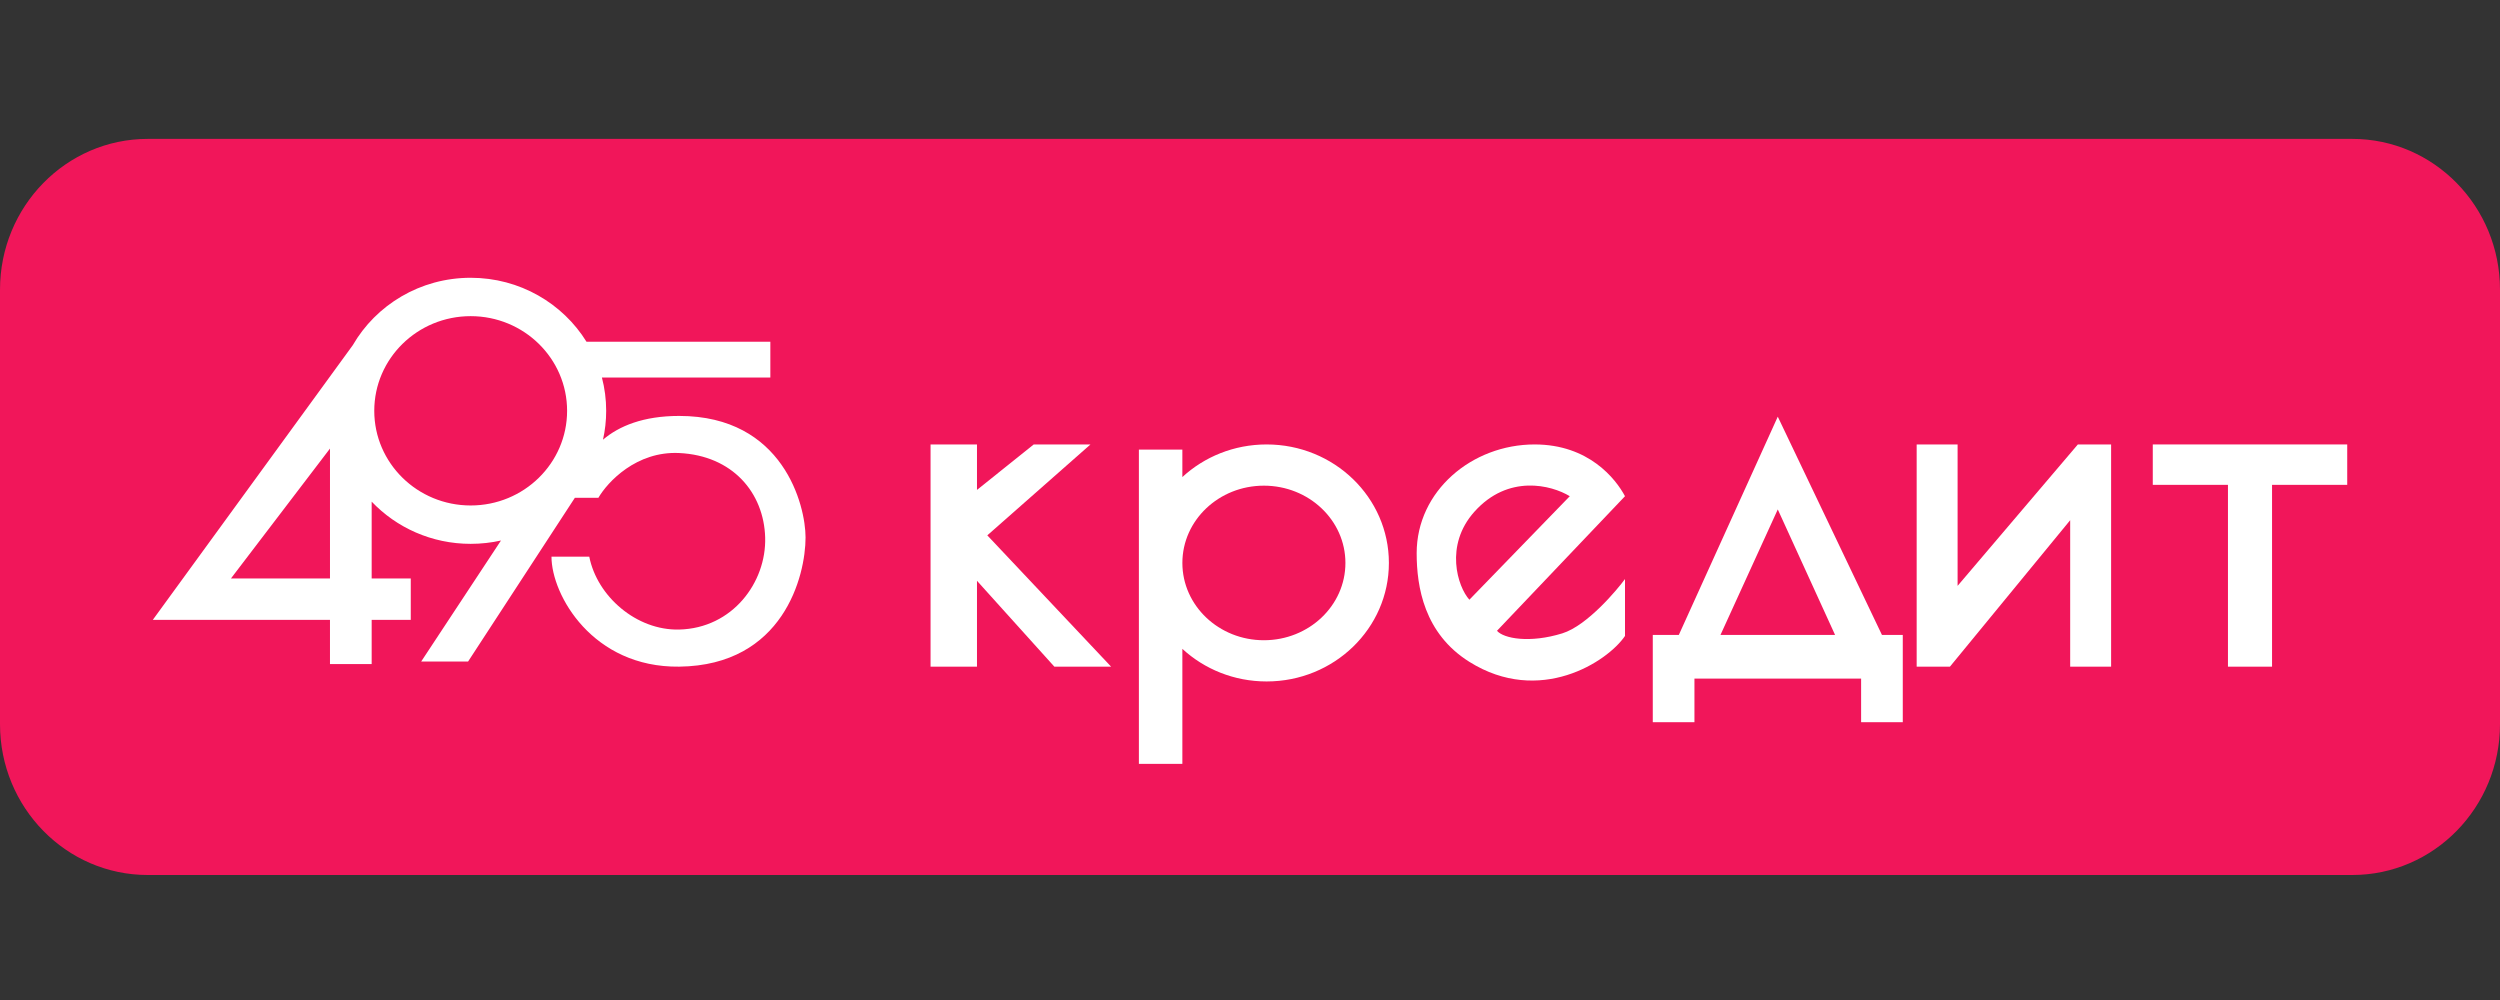
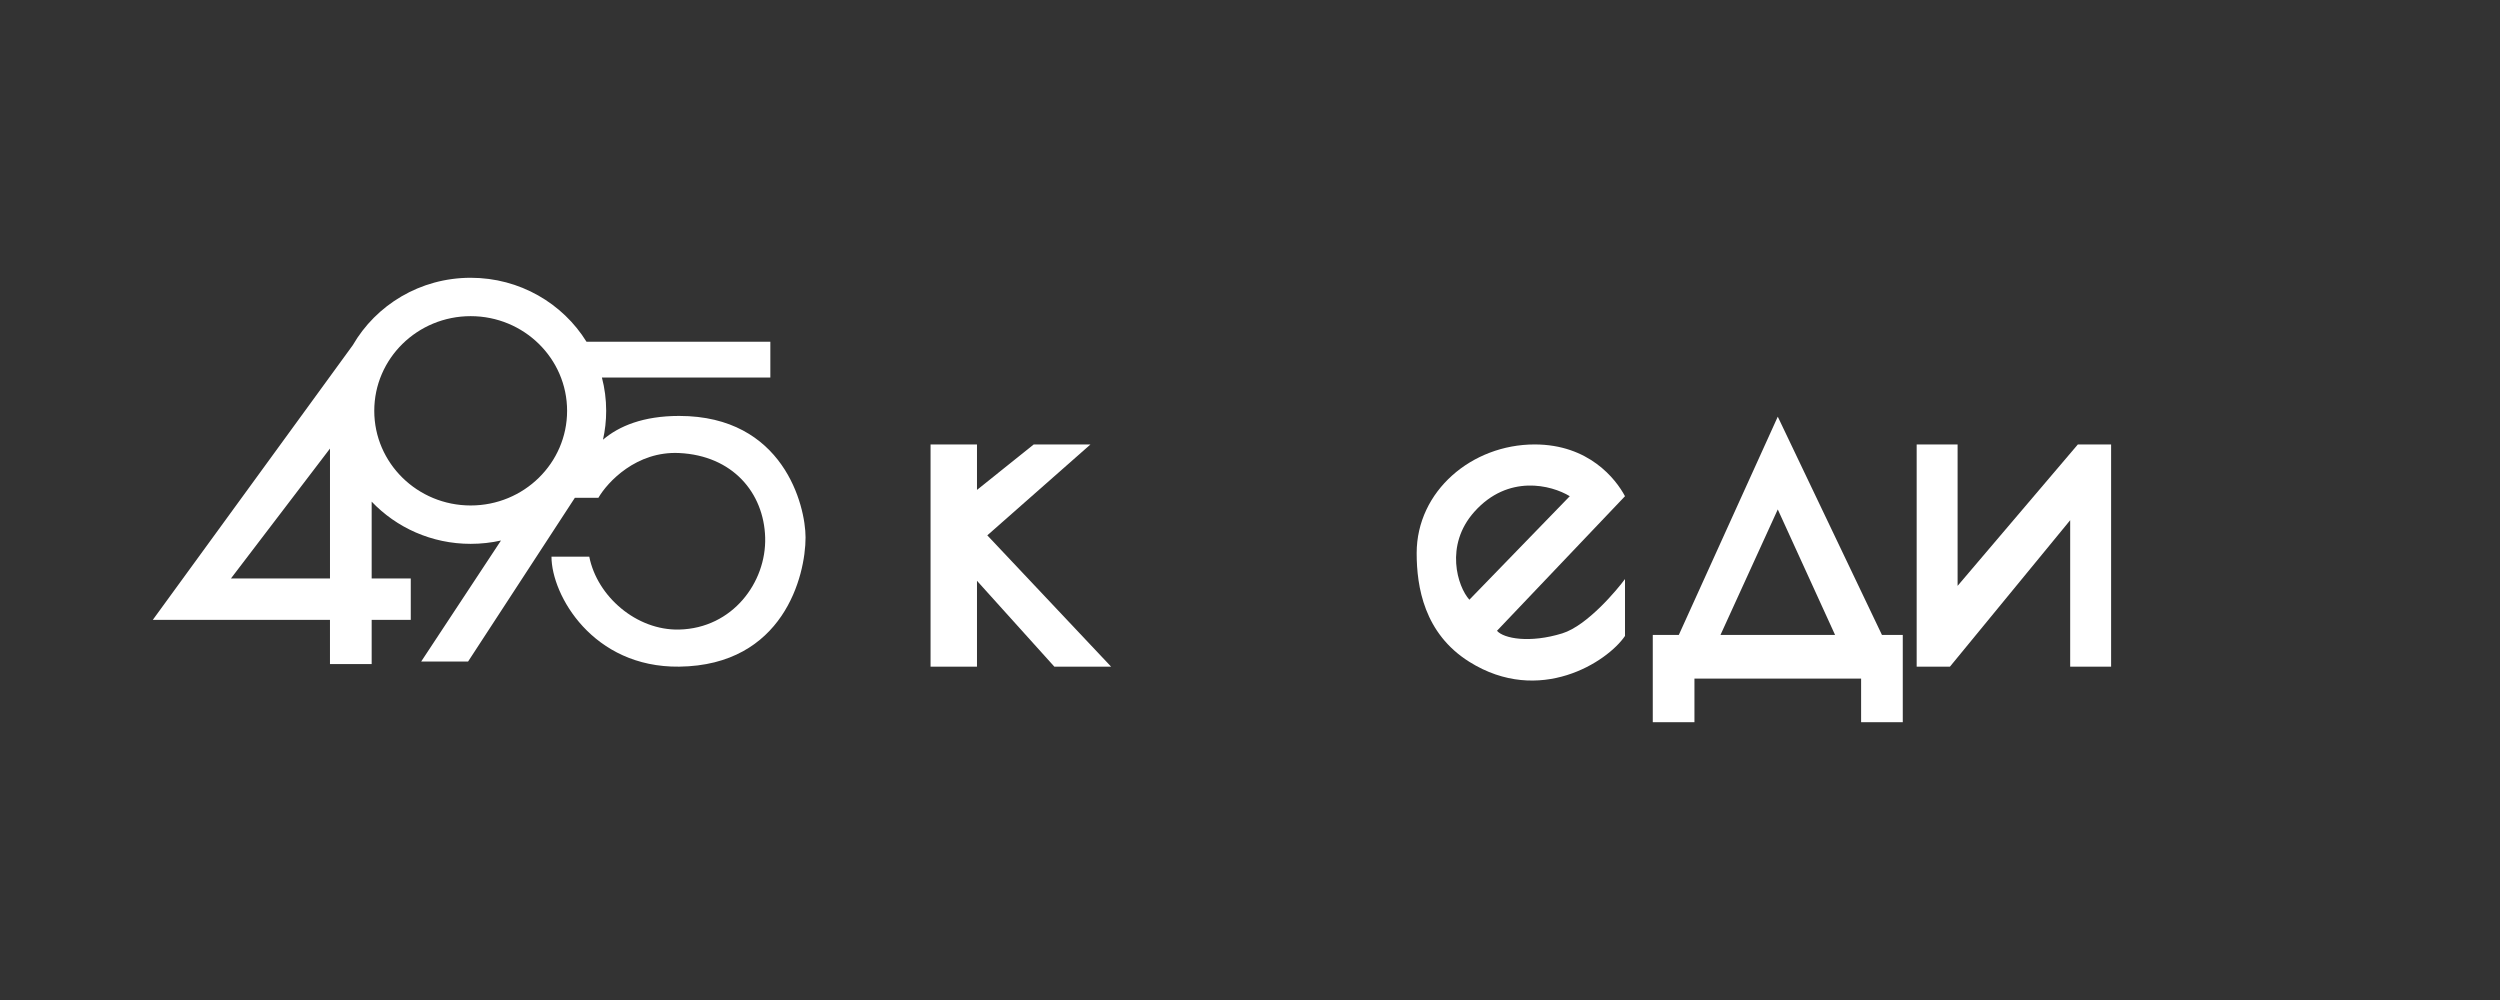
<svg xmlns="http://www.w3.org/2000/svg" width="180" height="72" viewBox="0 0 180 72" fill="none">
  <rect x="0" y="0" width="180" height="72" fill="#333333" stroke="none" />
-   <path d="M169.362 10H10.638C4.763 10 0 14.863 0 20.861V52.139C0 58.138 4.763 63 10.638 63H169.362C175.237 63 180 58.138 180 52.139V20.861C180 14.863 175.237 10 169.362 10Z" fill="#F1165A" />
  <path fill-rule="evenodd" clip-rule="evenodd" d="M119 52H122V48.857H134V52H137V45.714H135.5L128 30L120.875 45.714H119V52ZM128 36.678L123.875 45.714H132.125L128 36.678Z" fill="white" />
  <path d="M70.343 32H67V48H70.343V41.818L75.914 48H80L71.086 38.545L78.514 32H74.429L70.343 35.273V32Z" fill="white" />
-   <path fill-rule="evenodd" clip-rule="evenodd" d="M100 40.532C100 45.245 96.058 49.065 91.196 49.065C88.845 49.065 86.709 48.172 85.13 46.717V55H82V32.371H85.13V34.348C86.709 32.893 88.845 32 91.196 32C96.058 32 100 35.82 100 40.532ZM96.87 40.532C96.87 43.605 94.242 46.097 91 46.097C87.758 46.097 85.131 43.605 85.131 40.532C85.131 37.459 87.758 34.968 91 34.968C94.242 34.968 96.87 37.459 96.87 40.532Z" fill="white" />
  <path fill-rule="evenodd" clip-rule="evenodd" d="M117 35.727C116.337 34.485 114.398 32 110.494 32C105.976 32 102 35.354 102 39.826C102 42.249 102.536 45.613 105.795 47.653C110.855 50.821 115.735 47.653 117 45.789V41.69C116.458 42.435 114.289 45.044 112.482 45.603C110.14 46.327 108.265 45.976 107.783 45.417L117 35.727ZM105.795 43.18L113.024 35.727C111.698 34.919 108.591 34.123 106.156 36.845C103.988 39.267 104.951 42.248 105.795 43.18Z" fill="white" />
  <path d="M138 48V32H140.947V42.182L149.605 32H152V48H149.053V37.455L140.395 48H138Z" fill="white" />
-   <path d="M155 32V34.909H160.413V48H163.587V34.909H169V32H155Z" fill="white" />
  <path fill-rule="evenodd" clip-rule="evenodd" d="M36.071 38.917C35.37 39.074 34.639 39.157 33.889 39.157C31.076 39.157 28.541 37.988 26.76 36.118V41.648H29.575V44.632H26.76V47.815H23.758V44.632H11L25.4 24.854C27.078 21.955 30.251 20 33.889 20C37.422 20 40.516 21.844 42.228 24.605H55.465V27.184H43.338C43.539 27.949 43.645 28.752 43.645 29.579C43.645 30.293 43.566 30.989 43.415 31.658C44.57 30.674 46.319 29.947 48.9 29.947C56.405 29.947 58 36.394 58 38.697C58 41.46 56.405 47.91 48.9 47.999C42.672 48.073 39.707 42.842 39.707 40.078H42.427C42.99 42.934 45.823 45.402 48.9 45.328C52.746 45.236 55.186 41.92 55.092 38.697C54.998 35.473 52.746 32.802 48.9 32.618C45.823 32.471 43.741 34.706 43.084 35.842H41.395L41.395 35.834L33.702 47.63H30.325L36.071 38.917ZM40.831 29.579C40.831 33.343 37.723 36.394 33.889 36.394C30.055 36.394 26.947 33.343 26.947 29.579C26.947 25.815 30.055 22.763 33.889 22.763C37.723 22.763 40.831 25.815 40.831 29.579ZM23.759 41.648H16.629L23.759 32.297V41.648Z" fill="white" />
</svg>